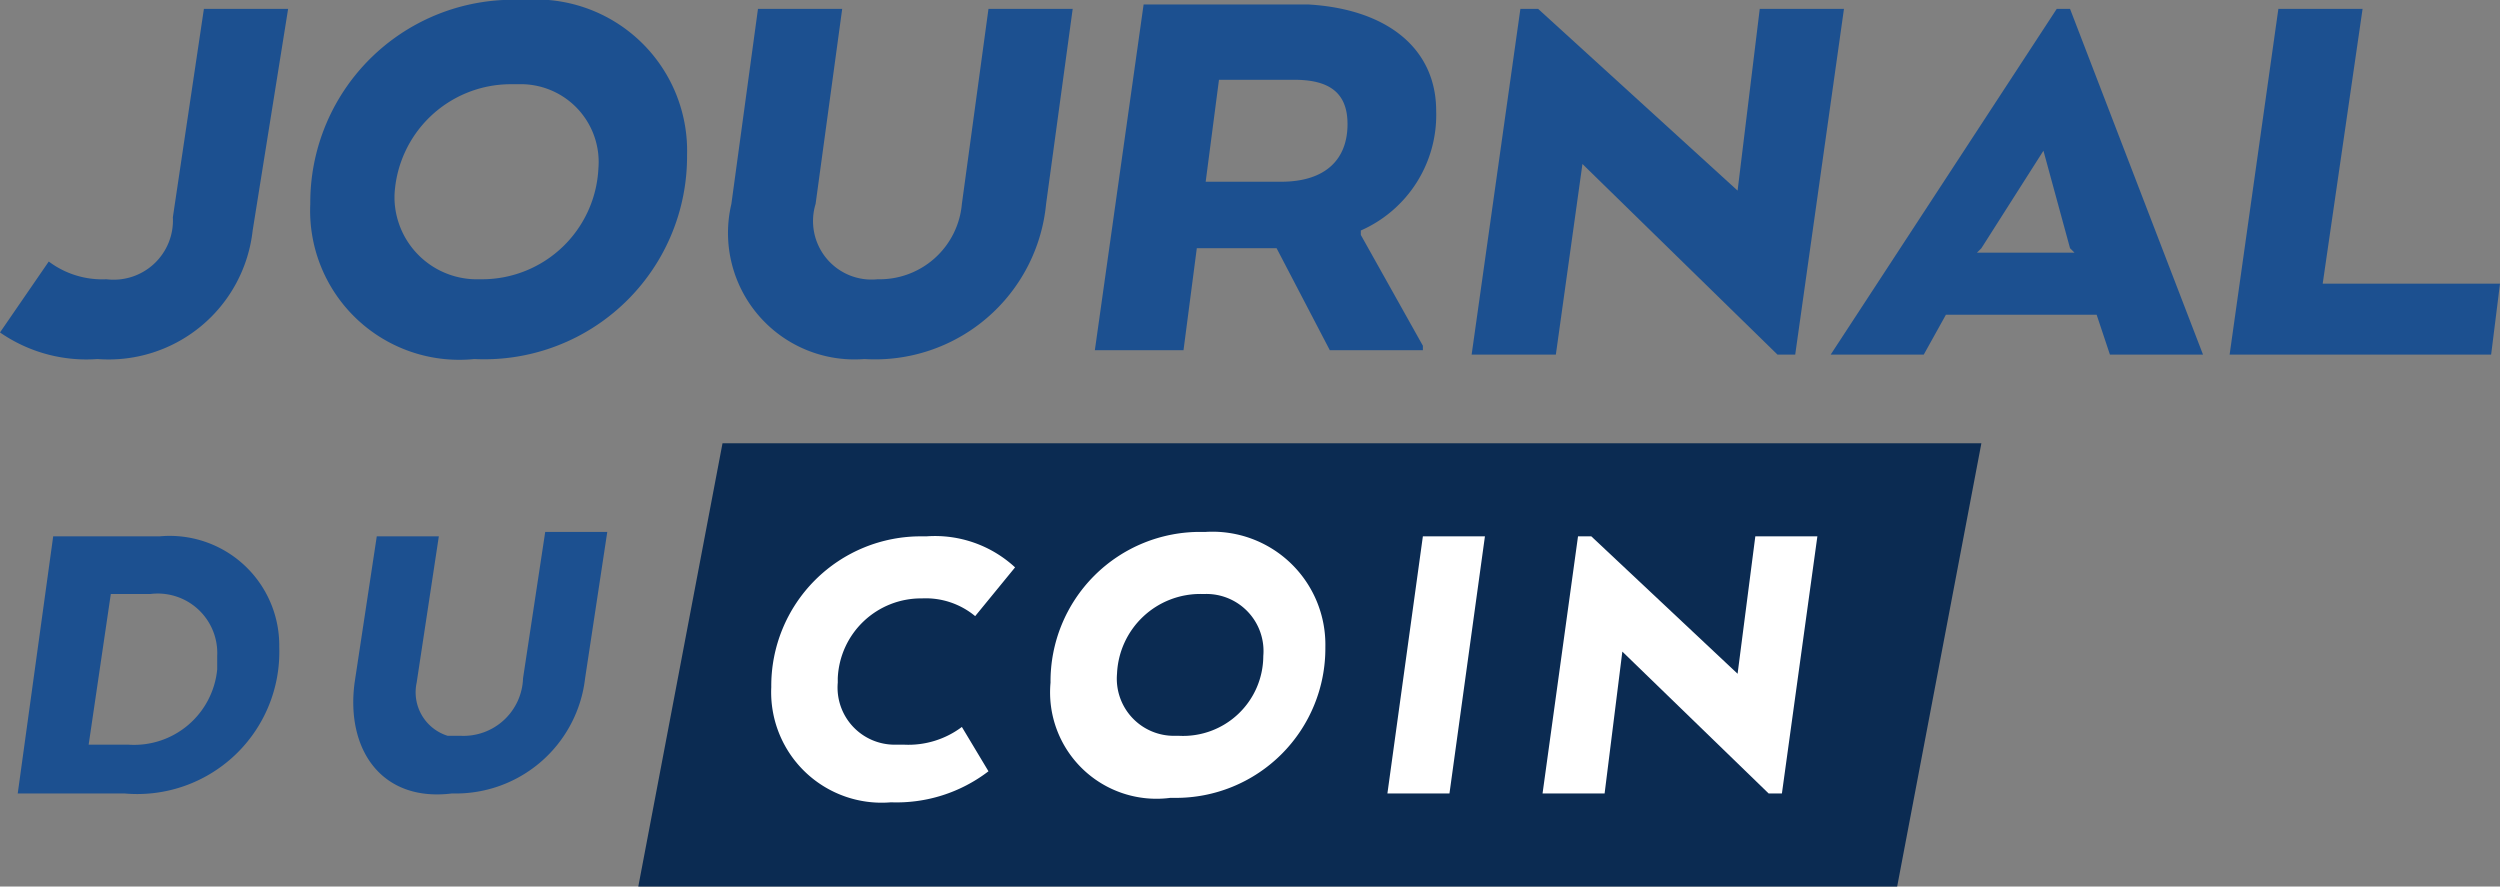
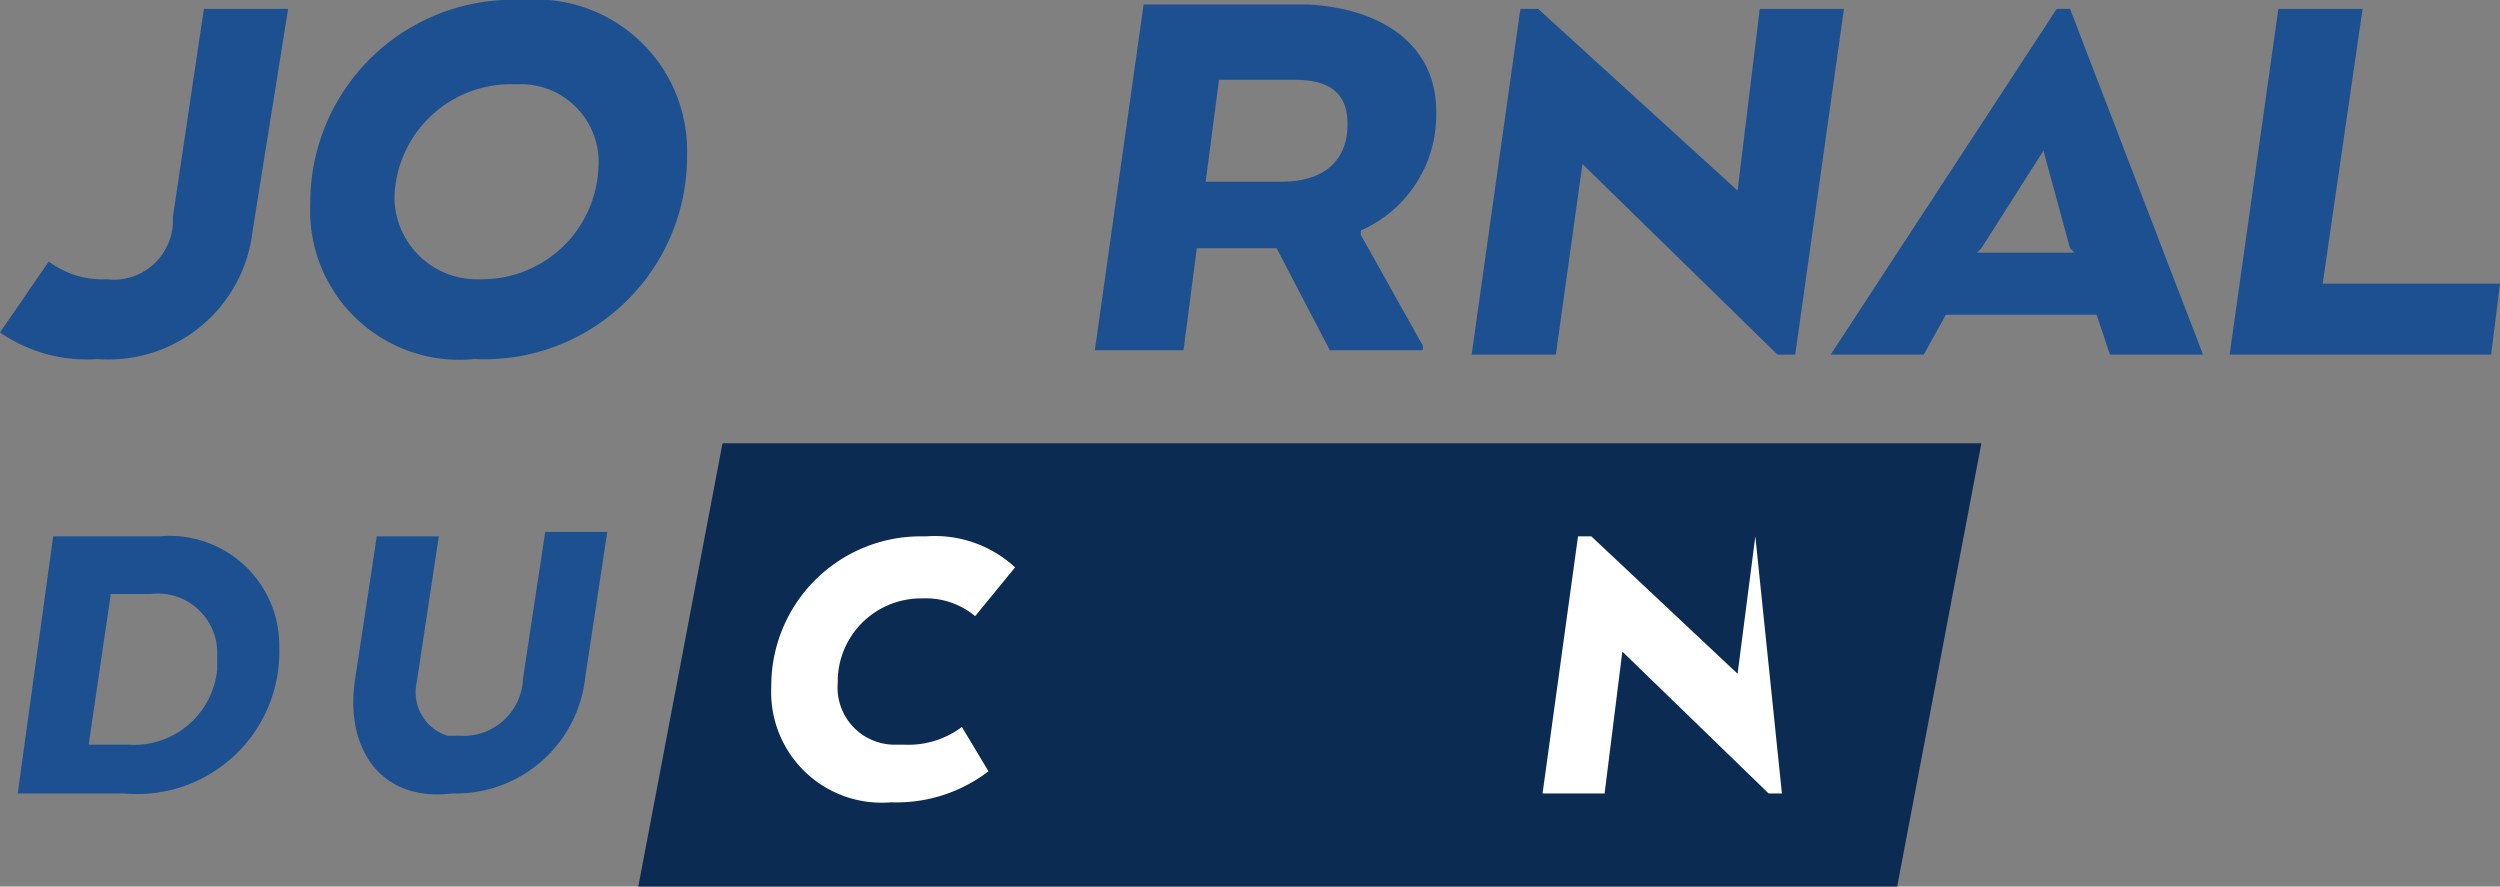
<svg xmlns="http://www.w3.org/2000/svg" viewBox="0 0 56.4 20">
  <rect x="0" y="0" width="56.4" height="20" fill="#808080" stroke="none" />
  <defs>
    <style>.cls-1{fill:#0b2b52;}.cls-2{fill:#1c5090;}.cls-3{fill:#fff;}</style>
  </defs>
  <title>Fichier 1</title>
  <g id="Calque_2" data-name="Calque 2">
    <g id="Calque_1-2" data-name="Calque 1">
      <path id="Tracé_168" data-name="Tracé 168" class="cls-1" d="M42.8,20H14.4l1.9-10H44.7Z" />
      <g id="Groupe_28" data-name="Groupe 28">
        <path id="Tracé_169" data-name="Tracé 169" class="cls-2" d="M1.1,5.9a2.01,2.01,0,0,0,1.3.4A1.338,1.338,0,0,0,3.9,4.9L4.6.2H6.5l-.8,5A3.27,3.27,0,0,1,2.2,8.1,3.421,3.421,0,0,1,0,7.5Z" />
        <path id="Tracé_170" data-name="Tracé 170" class="cls-2" d="M7,4.6A4.576,4.576,0,0,1,11.8,0a3.414,3.414,0,0,1,3.7,3.5,4.576,4.576,0,0,1-4.8,4.6A3.364,3.364,0,0,1,7,4.6Zm6.5-.8a1.756,1.756,0,0,0-1.8-1.9h-.2A2.628,2.628,0,0,0,8.9,4.4v.1a1.859,1.859,0,0,0,1.8,1.8h.2a2.628,2.628,0,0,0,2.6-2.5Z" />
-         <path id="Tracé_171" data-name="Tracé 171" class="cls-2" d="M16.5,4.6,17.1.2H19l-.6,4.4a1.32,1.32,0,0,0,1.4,1.7,1.863,1.863,0,0,0,1.9-1.7L22.3.2h1.9l-.6,4.4a3.877,3.877,0,0,1-4.1,3.5A2.853,2.853,0,0,1,16.5,4.6Z" />
        <path id="Tracé_172" data-name="Tracé 172" class="cls-2" d="M32.4,2.5a2.847,2.847,0,0,1-1.7,2.7v.1l1.4,2.5v.1H30L28.8,5.6H27l-.3,2.3h-2L25.8.1h3.7C31.3.2,32.4,1.1,32.4,2.5Zm-3.2-.7H27.5l-.3,2.3h1.7c1,0,1.5-.5,1.5-1.3,0-.7-.4-1-1.2-1Z" />
        <path id="Tracé_173" data-name="Tracé 173" class="cls-2" d="M40.5,8h-.4L35.7,3.7,35.1,8H33.2L34.3.2h.4l4.5,4.1L39.7.2h1.9Z" />
        <path id="Tracé_174" data-name="Tracé 174" class="cls-2" d="M46.4.2h.3l3,7.8H47.6l-.3-.9H43.9l-.5.9H41.3Zm-.3,3.2h0L44.7,5.6l-.1.1h2.2l-.1-.1Z" />
        <path id="Tracé_175" data-name="Tracé 175" class="cls-2" d="M50.3,8,51.4.2h1.9l-.9,6.2h4L56.2,8Z" />
        <path id="Tracé_176" data-name="Tracé 176" class="cls-2" d="M2.8,17.9H.4l.8-5.8H3.6a2.472,2.472,0,0,1,2.7,2.5A3.206,3.206,0,0,1,2.8,17.9Zm-.3-4.5L2,16.8h.9a1.883,1.883,0,0,0,2-1.7v-.3a1.342,1.342,0,0,0-1.5-1.4Z" />
        <path id="Tracé_177" data-name="Tracé 177" class="cls-2" d="M8,15.4l.5-3.3H9.9l-.5,3.3a1.028,1.028,0,0,0,.7,1.2h.3a1.344,1.344,0,0,0,1.4-1.3l.5-3.3h1.4l-.5,3.3a2.936,2.936,0,0,1-3,2.6C8.6,18.1,7.8,16.9,8,15.4Z" />
        <path id="Tracé_178" data-name="Tracé 178" class="cls-3" d="M22.3,17.4a3.408,3.408,0,0,1-2.2.7,2.492,2.492,0,0,1-2.7-2.6,3.372,3.372,0,0,1,3.4-3.4h.1a2.661,2.661,0,0,1,2,.7L22,13.9a1.746,1.746,0,0,0-1.2-.4,1.88,1.88,0,0,0-1.9,1.8v.1a1.288,1.288,0,0,0,1.3,1.4h.2a2.01,2.01,0,0,0,1.3-.4Z" />
-         <path id="Tracé_179" data-name="Tracé 179" class="cls-3" d="M23.7,15.4A3.372,3.372,0,0,1,27.1,12h.1a2.547,2.547,0,0,1,2.7,2.6A3.372,3.372,0,0,1,26.5,18h-.1A2.4,2.4,0,0,1,23.7,15.4Zm4.8-.6a1.288,1.288,0,0,0-1.3-1.4h-.1a1.88,1.88,0,0,0-1.9,1.8h0a1.288,1.288,0,0,0,1.3,1.4h.1a1.809,1.809,0,0,0,1.9-1.8Z" />
-         <path id="Tracé_180" data-name="Tracé 180" class="cls-3" d="M32.7,17.9H31.3l.8-5.8h1.4Z" />
-         <path id="Tracé_181" data-name="Tracé 181" class="cls-3" d="M40.2,17.9h-.3l-3.3-3.2-.4,3.2H34.8l.8-5.8h.3l3.3,3.1.4-3.1H41Z" />
+         <path id="Tracé_181" data-name="Tracé 181" class="cls-3" d="M40.2,17.9h-.3l-3.3-3.2-.4,3.2H34.8l.8-5.8h.3l3.3,3.1.4-3.1Z" />
      </g>
    </g>
  </g>
</svg>